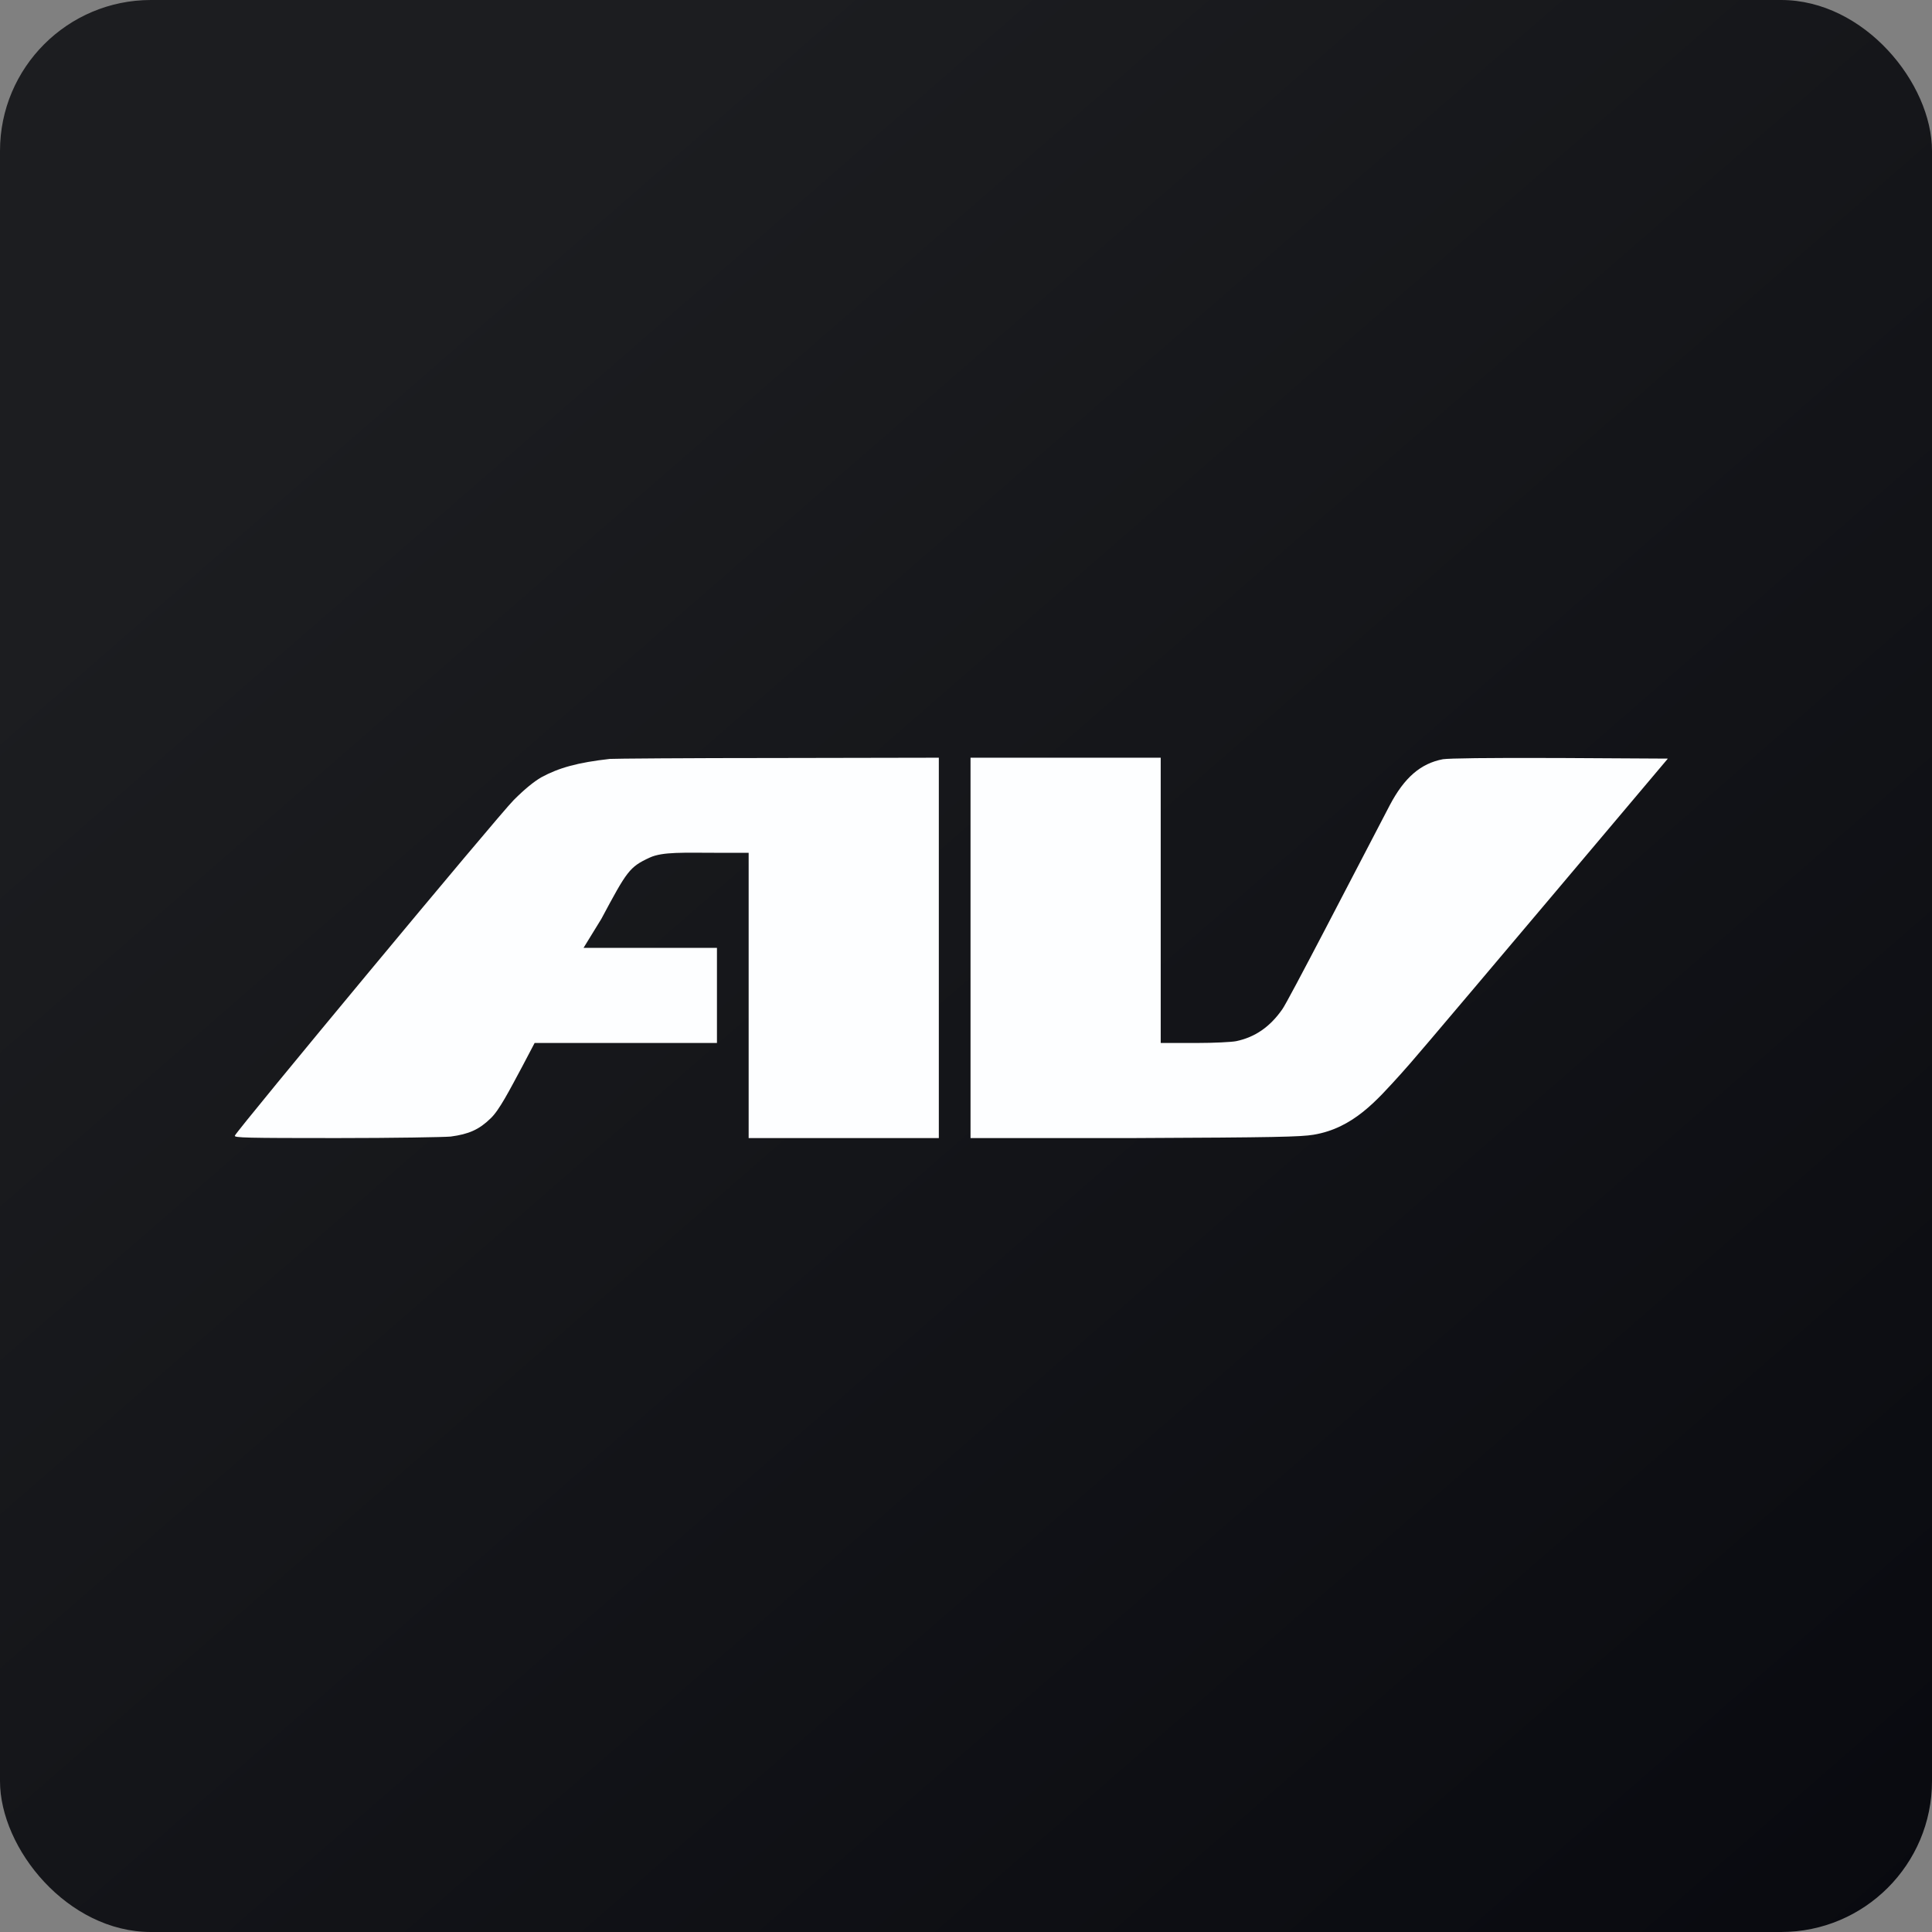
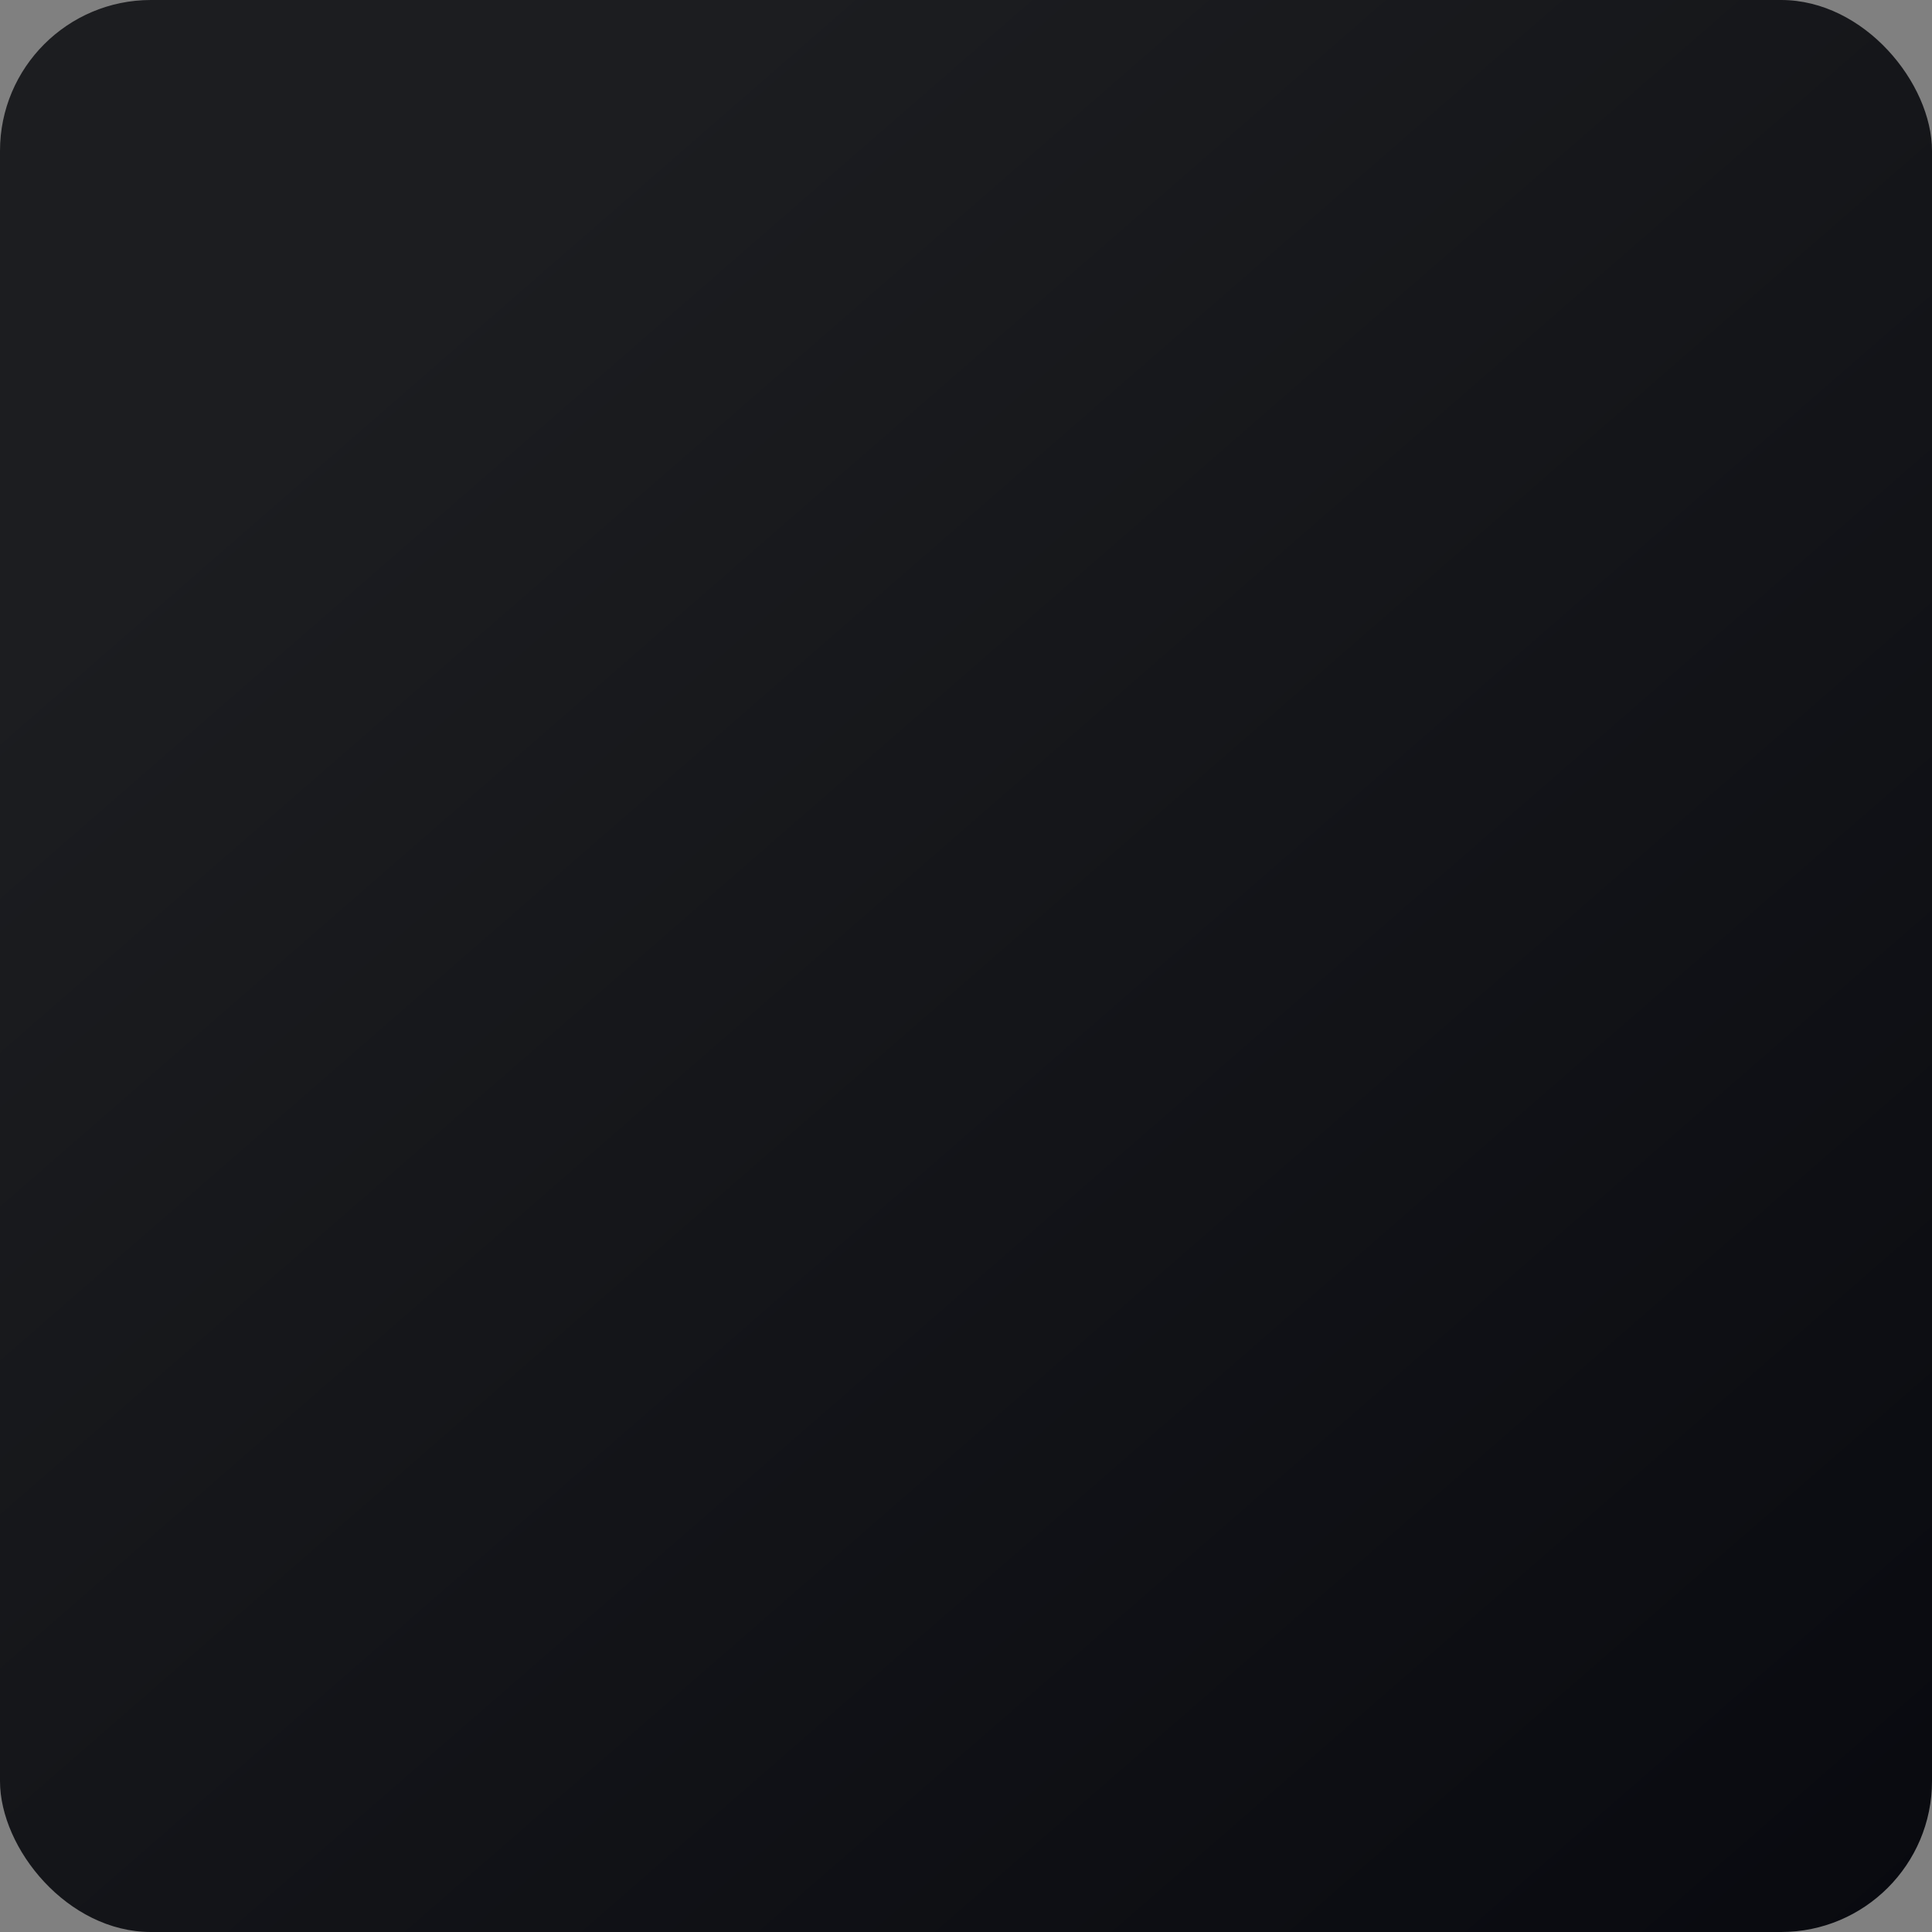
<svg xmlns="http://www.w3.org/2000/svg" width="64" height="64" viewBox="0 0 64 64">
  <rect x="0" y="0" width="64" height="64" fill="#808080" stroke="none" />
  <rect x="0" y="0" width="64" height="64" rx="5" ry="5" fill="url(#fb100)" />
-   <path fill="url(#fb100)" d="M 2.75,2 L 61.55,2 L 61.55,60.80 L 2.75,60.80 L 2.75,2" />
-   <path d="M 20.20,25.14 C 19.14,25.26 18.52,25.43 17.93,25.75 C 17.69,25.89 17.39,26.13 17.02,26.50 C 16.50,27.02 7.84,37.45 7.78,37.62 C 7.75,37.69 8.14,37.70 11.15,37.70 C 13.03,37.70 14.73,37.67 14.93,37.65 C 15.53,37.57 15.87,37.42 16.25,37.05 C 16.54,36.78 16.88,36.11 17.30,35.33 L 17.71,34.55 L 23.75,34.55 L 23.75,31.40 L 19.33,31.40 L 19.92,30.44 C 20.77,28.85 20.85,28.72 21.52,28.41 C 21.95,28.21 22.65,28.25 23.75,28.25 L 24.80,28.25 L 24.80,37.70 L 31.10,37.70 L 31.10,25.10 L 25.76,25.11 C 22.79,25.11 20.29,25.13 20.20,25.14 M 32.15,37.70 L 37.54,37.70 C 42.27,37.68 43.08,37.66 43.51,37.59 C 44.83,37.37 45.60,36.46 46.41,35.57 C 46.76,35.18 46.92,35 51.53,29.54 L 55.25,25.13 L 51.68,25.11 C 49.18,25.10 48.02,25.12 47.80,25.15 C 47.06,25.29 46.52,25.76 46.04,26.67 C 44.87,28.91 42.67,33.17 42.48,33.43 C 42.07,34.02 41.57,34.36 40.95,34.49 C 40.80,34.52 40.21,34.55 39.65,34.55 L 38.45,34.55 L 38.45,25.10 L 32.15,25.10 L 32.15,37.70" fill="#fdfeff" />
  <defs>
    <linearGradient id="fb100" x1="13.69" y1="10.2" x2="74.3" y2="79.82" gradientUnits="userSpaceOnUse">
      <stop stop-color="#1c1d20" />
      <stop offset="1" stop-color="#04050b" />
    </linearGradient>
  </defs>
</svg>